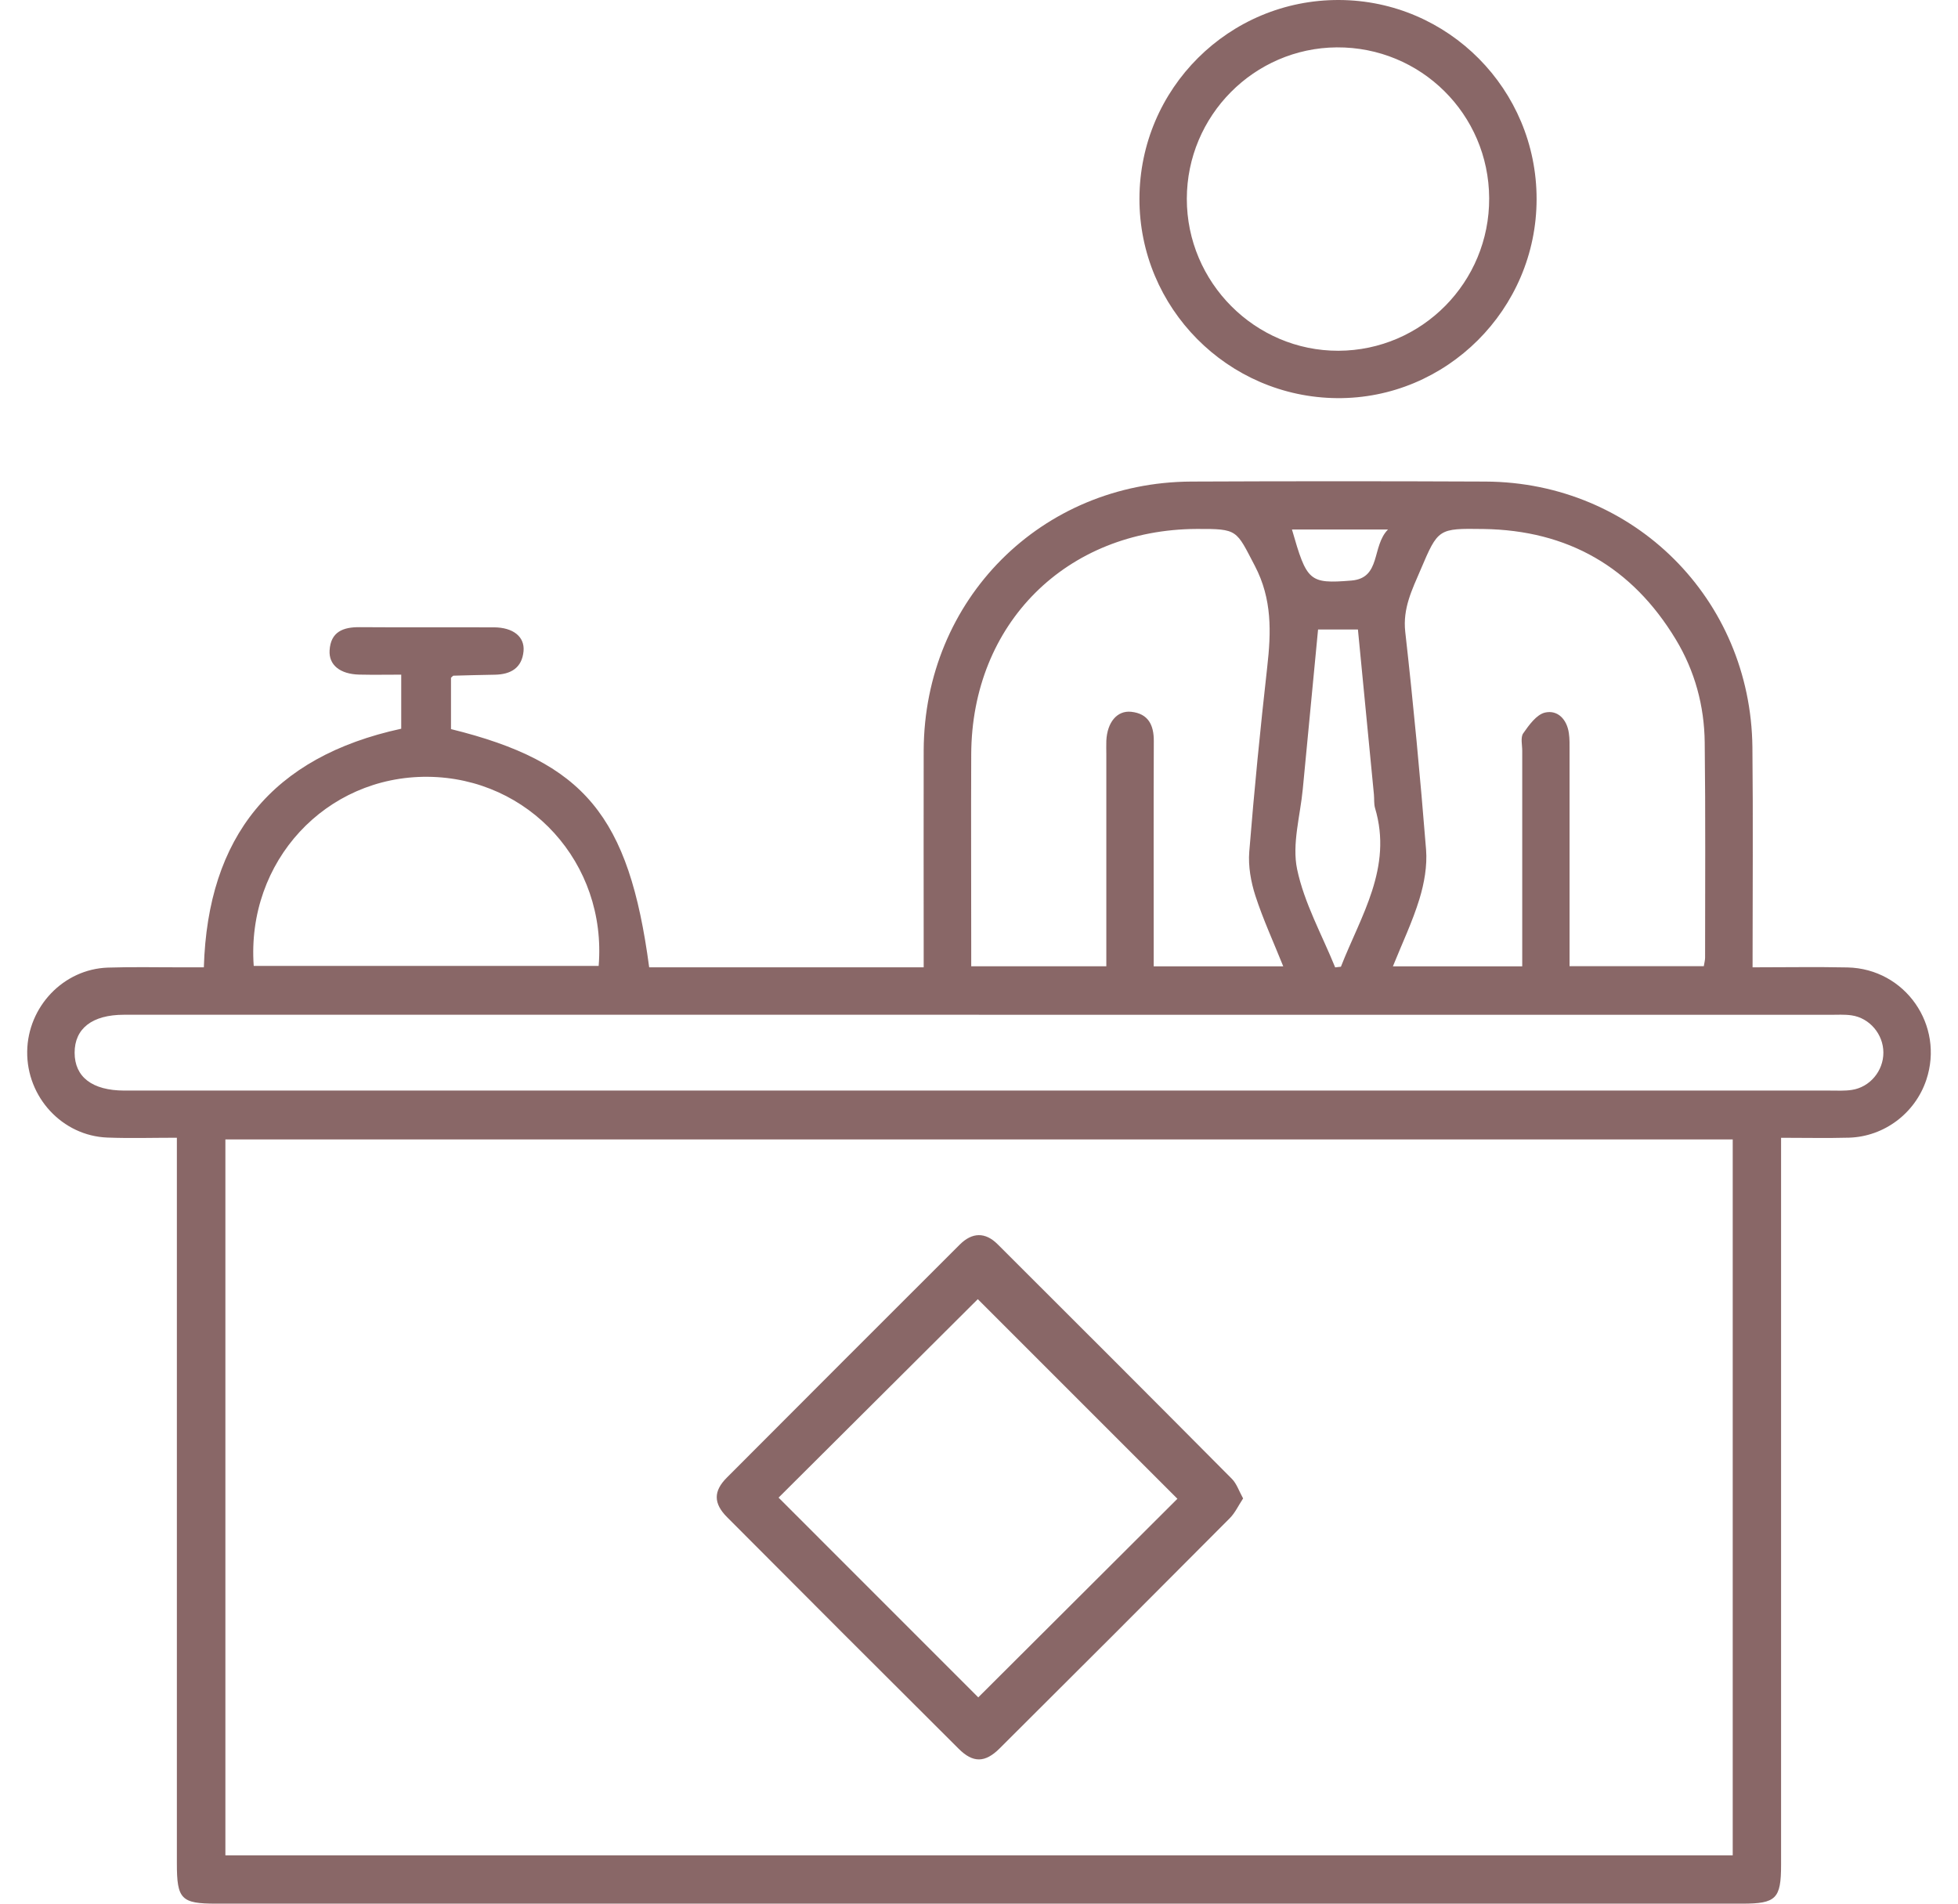
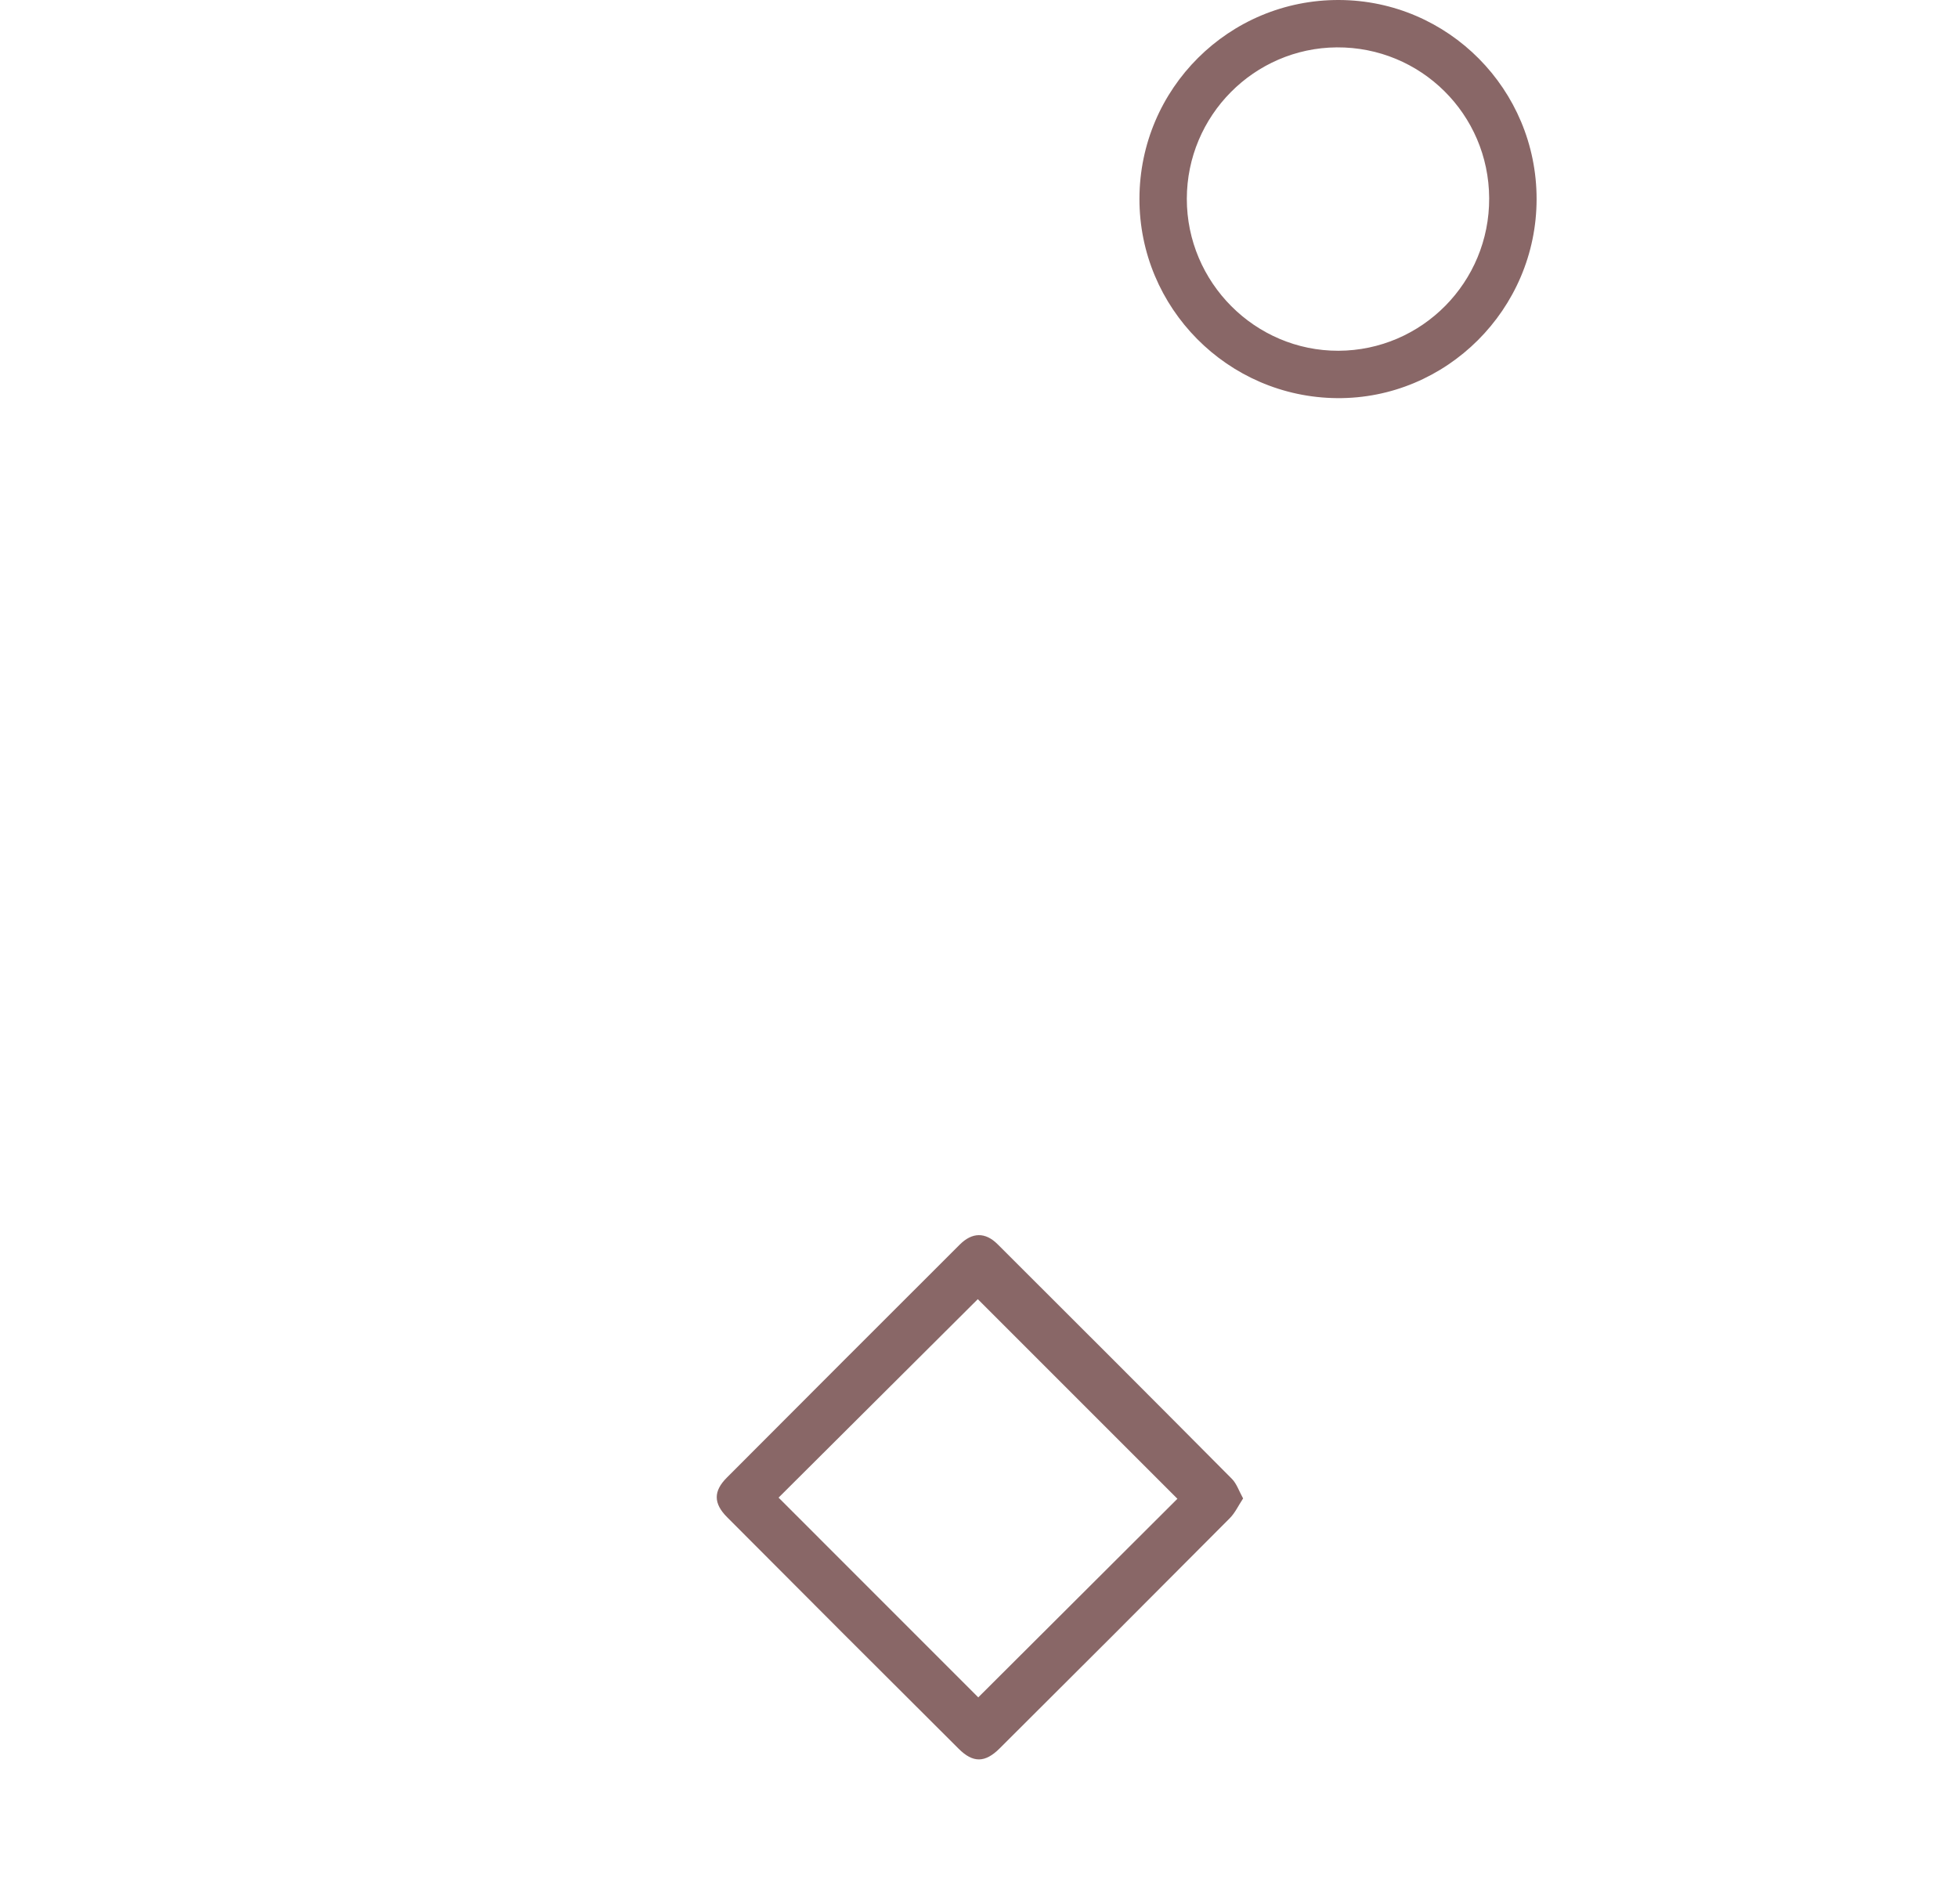
<svg xmlns="http://www.w3.org/2000/svg" width="36" height="35" viewBox="0 0 36 35" fill="none">
-   <path d="M11.936 17.785H16.983C16.983 17.642 16.983 17.515 16.983 17.388C16.983 16.191 16.98 14.992 16.983 13.794C16.995 11.023 19.142 8.866 21.905 8.854C23.708 8.846 25.511 8.846 27.315 8.854C30.037 8.867 32.191 11.008 32.22 13.739C32.234 15.069 32.223 16.4 32.223 17.785C32.818 17.785 33.394 17.775 33.969 17.787C35.031 17.811 35.753 18.851 35.417 19.855C35.213 20.466 34.645 20.897 33.997 20.917C33.599 20.928 33.202 20.919 32.747 20.919C32.747 21.084 32.747 21.224 32.747 21.363C32.747 25.671 32.747 29.98 32.747 34.287C32.747 34.909 32.656 35 32.035 35C22.681 35 13.326 35 3.972 35C3.331 35 3.252 34.918 3.252 34.26C3.252 29.977 3.252 25.692 3.252 21.409C3.252 21.264 3.252 21.121 3.252 20.918C2.811 20.918 2.392 20.931 1.975 20.915C1.145 20.884 0.489 20.171 0.5 19.332C0.511 18.509 1.166 17.818 1.983 17.79C2.442 17.775 2.903 17.786 3.363 17.785C3.482 17.785 3.601 17.785 3.748 17.785C3.819 15.384 5.001 13.914 7.377 13.398V12.404C7.124 12.404 6.863 12.409 6.604 12.403C6.253 12.394 6.043 12.227 6.06 11.957C6.081 11.615 6.309 11.528 6.614 11.531C7.437 11.537 8.26 11.531 9.083 11.534C9.434 11.536 9.65 11.706 9.626 11.972C9.597 12.281 9.391 12.4 9.099 12.405C8.845 12.409 8.592 12.416 8.338 12.423C8.328 12.423 8.32 12.437 8.292 12.46V13.405C10.741 14.009 11.564 14.993 11.936 17.786V17.785ZM31.858 20.949H4.144V34.112H31.858V20.949ZM17.997 18.657C12.758 18.657 7.518 18.657 2.279 18.657C1.696 18.657 1.371 18.909 1.372 19.356C1.373 19.802 1.696 20.049 2.283 20.051C2.307 20.051 2.331 20.051 2.355 20.051C12.786 20.051 23.216 20.051 33.647 20.051C33.78 20.051 33.915 20.059 34.046 20.039C34.38 19.99 34.629 19.69 34.628 19.353C34.628 19.017 34.376 18.716 34.043 18.668C33.912 18.649 33.778 18.658 33.644 18.658C28.429 18.658 23.213 18.658 17.998 18.658L17.997 18.657ZM31.326 17.766C31.337 17.698 31.35 17.653 31.35 17.606C31.35 16.288 31.359 14.97 31.343 13.652C31.336 12.977 31.161 12.334 30.81 11.754C30.008 10.428 28.827 9.748 27.274 9.726C26.443 9.714 26.442 9.717 26.118 10.478C25.963 10.841 25.789 11.185 25.837 11.616C25.987 12.949 26.113 14.285 26.22 15.622C26.243 15.921 26.186 16.241 26.098 16.529C25.97 16.947 25.78 17.345 25.61 17.767H27.988C27.988 17.619 27.988 17.489 27.988 17.359C27.988 16.174 27.988 14.989 27.988 13.804C27.988 13.695 27.954 13.558 28.006 13.483C28.112 13.332 28.25 13.137 28.407 13.101C28.641 13.048 28.809 13.227 28.845 13.477C28.861 13.584 28.858 13.694 28.858 13.803C28.858 14.988 28.858 16.173 28.858 17.358C28.858 17.487 28.858 17.616 28.858 17.764H31.324L31.326 17.766ZM23.594 17.767C23.413 17.316 23.221 16.899 23.081 16.467C22.999 16.212 22.948 15.926 22.969 15.661C23.06 14.528 23.172 13.397 23.299 12.267C23.372 11.624 23.391 11.015 23.073 10.406C22.725 9.742 22.766 9.722 22.005 9.725C19.604 9.735 17.866 11.468 17.857 13.869C17.852 15.054 17.857 16.24 17.857 17.425C17.857 17.539 17.857 17.654 17.857 17.766H20.341C20.341 17.618 20.341 17.489 20.341 17.359C20.341 16.198 20.341 15.036 20.341 13.876C20.341 13.791 20.338 13.706 20.341 13.622C20.356 13.282 20.538 13.058 20.8 13.087C21.111 13.121 21.215 13.328 21.214 13.623C21.209 14.869 21.212 16.115 21.212 17.361C21.212 17.49 21.212 17.62 21.212 17.767H23.595H23.594ZM11.007 17.759C11.161 15.87 9.727 14.297 7.863 14.282C5.988 14.268 4.528 15.838 4.665 17.759H11.007ZM24.549 17.786C24.584 17.782 24.619 17.778 24.654 17.774C25.021 16.837 25.609 15.952 25.282 14.858C25.259 14.779 25.269 14.69 25.261 14.606C25.163 13.599 25.065 12.592 24.967 11.574H24.234C24.139 12.562 24.045 13.536 23.953 14.509C23.906 15.002 23.752 15.518 23.849 15.982C23.98 16.605 24.306 17.187 24.549 17.787V17.786ZM23.754 9.735C24.027 10.682 24.065 10.738 24.846 10.674C25.398 10.629 25.215 10.044 25.52 9.735H23.754Z" fill="#896767" />
  <path d="M20.95 3.654C20.953 1.628 22.597 -0.009 24.623 3.46447e-05C26.63 0.009 28.253 1.646 28.252 3.66C28.252 5.686 26.593 7.338 24.581 7.32C22.572 7.302 20.947 5.661 20.95 3.654ZM27.38 3.643C27.373 2.099 26.121 0.861 24.578 0.871C23.057 0.882 21.823 2.128 21.821 3.655C21.82 5.193 23.077 6.453 24.608 6.449C26.145 6.444 27.387 5.187 27.38 3.644V3.643Z" fill="#896767" />
  <path d="M22.857 27.548C22.768 27.683 22.708 27.816 22.611 27.913C21.204 29.328 19.793 30.739 18.378 32.147C18.111 32.413 17.889 32.415 17.626 32.152C16.204 30.736 14.783 29.316 13.367 27.893C13.117 27.642 13.115 27.416 13.362 27.169C14.787 25.738 16.217 24.311 17.645 22.884C17.874 22.655 18.115 22.649 18.343 22.877C19.782 24.312 21.219 25.749 22.651 27.191C22.737 27.278 22.779 27.411 22.855 27.548H22.857ZM17.986 31.208C19.222 29.976 20.46 28.741 21.648 27.556C20.427 26.335 19.184 25.092 17.978 23.886C16.774 25.085 15.534 26.319 14.315 27.535C15.534 28.756 16.772 29.993 17.987 31.208H17.986Z" fill="#896767" />
</svg>